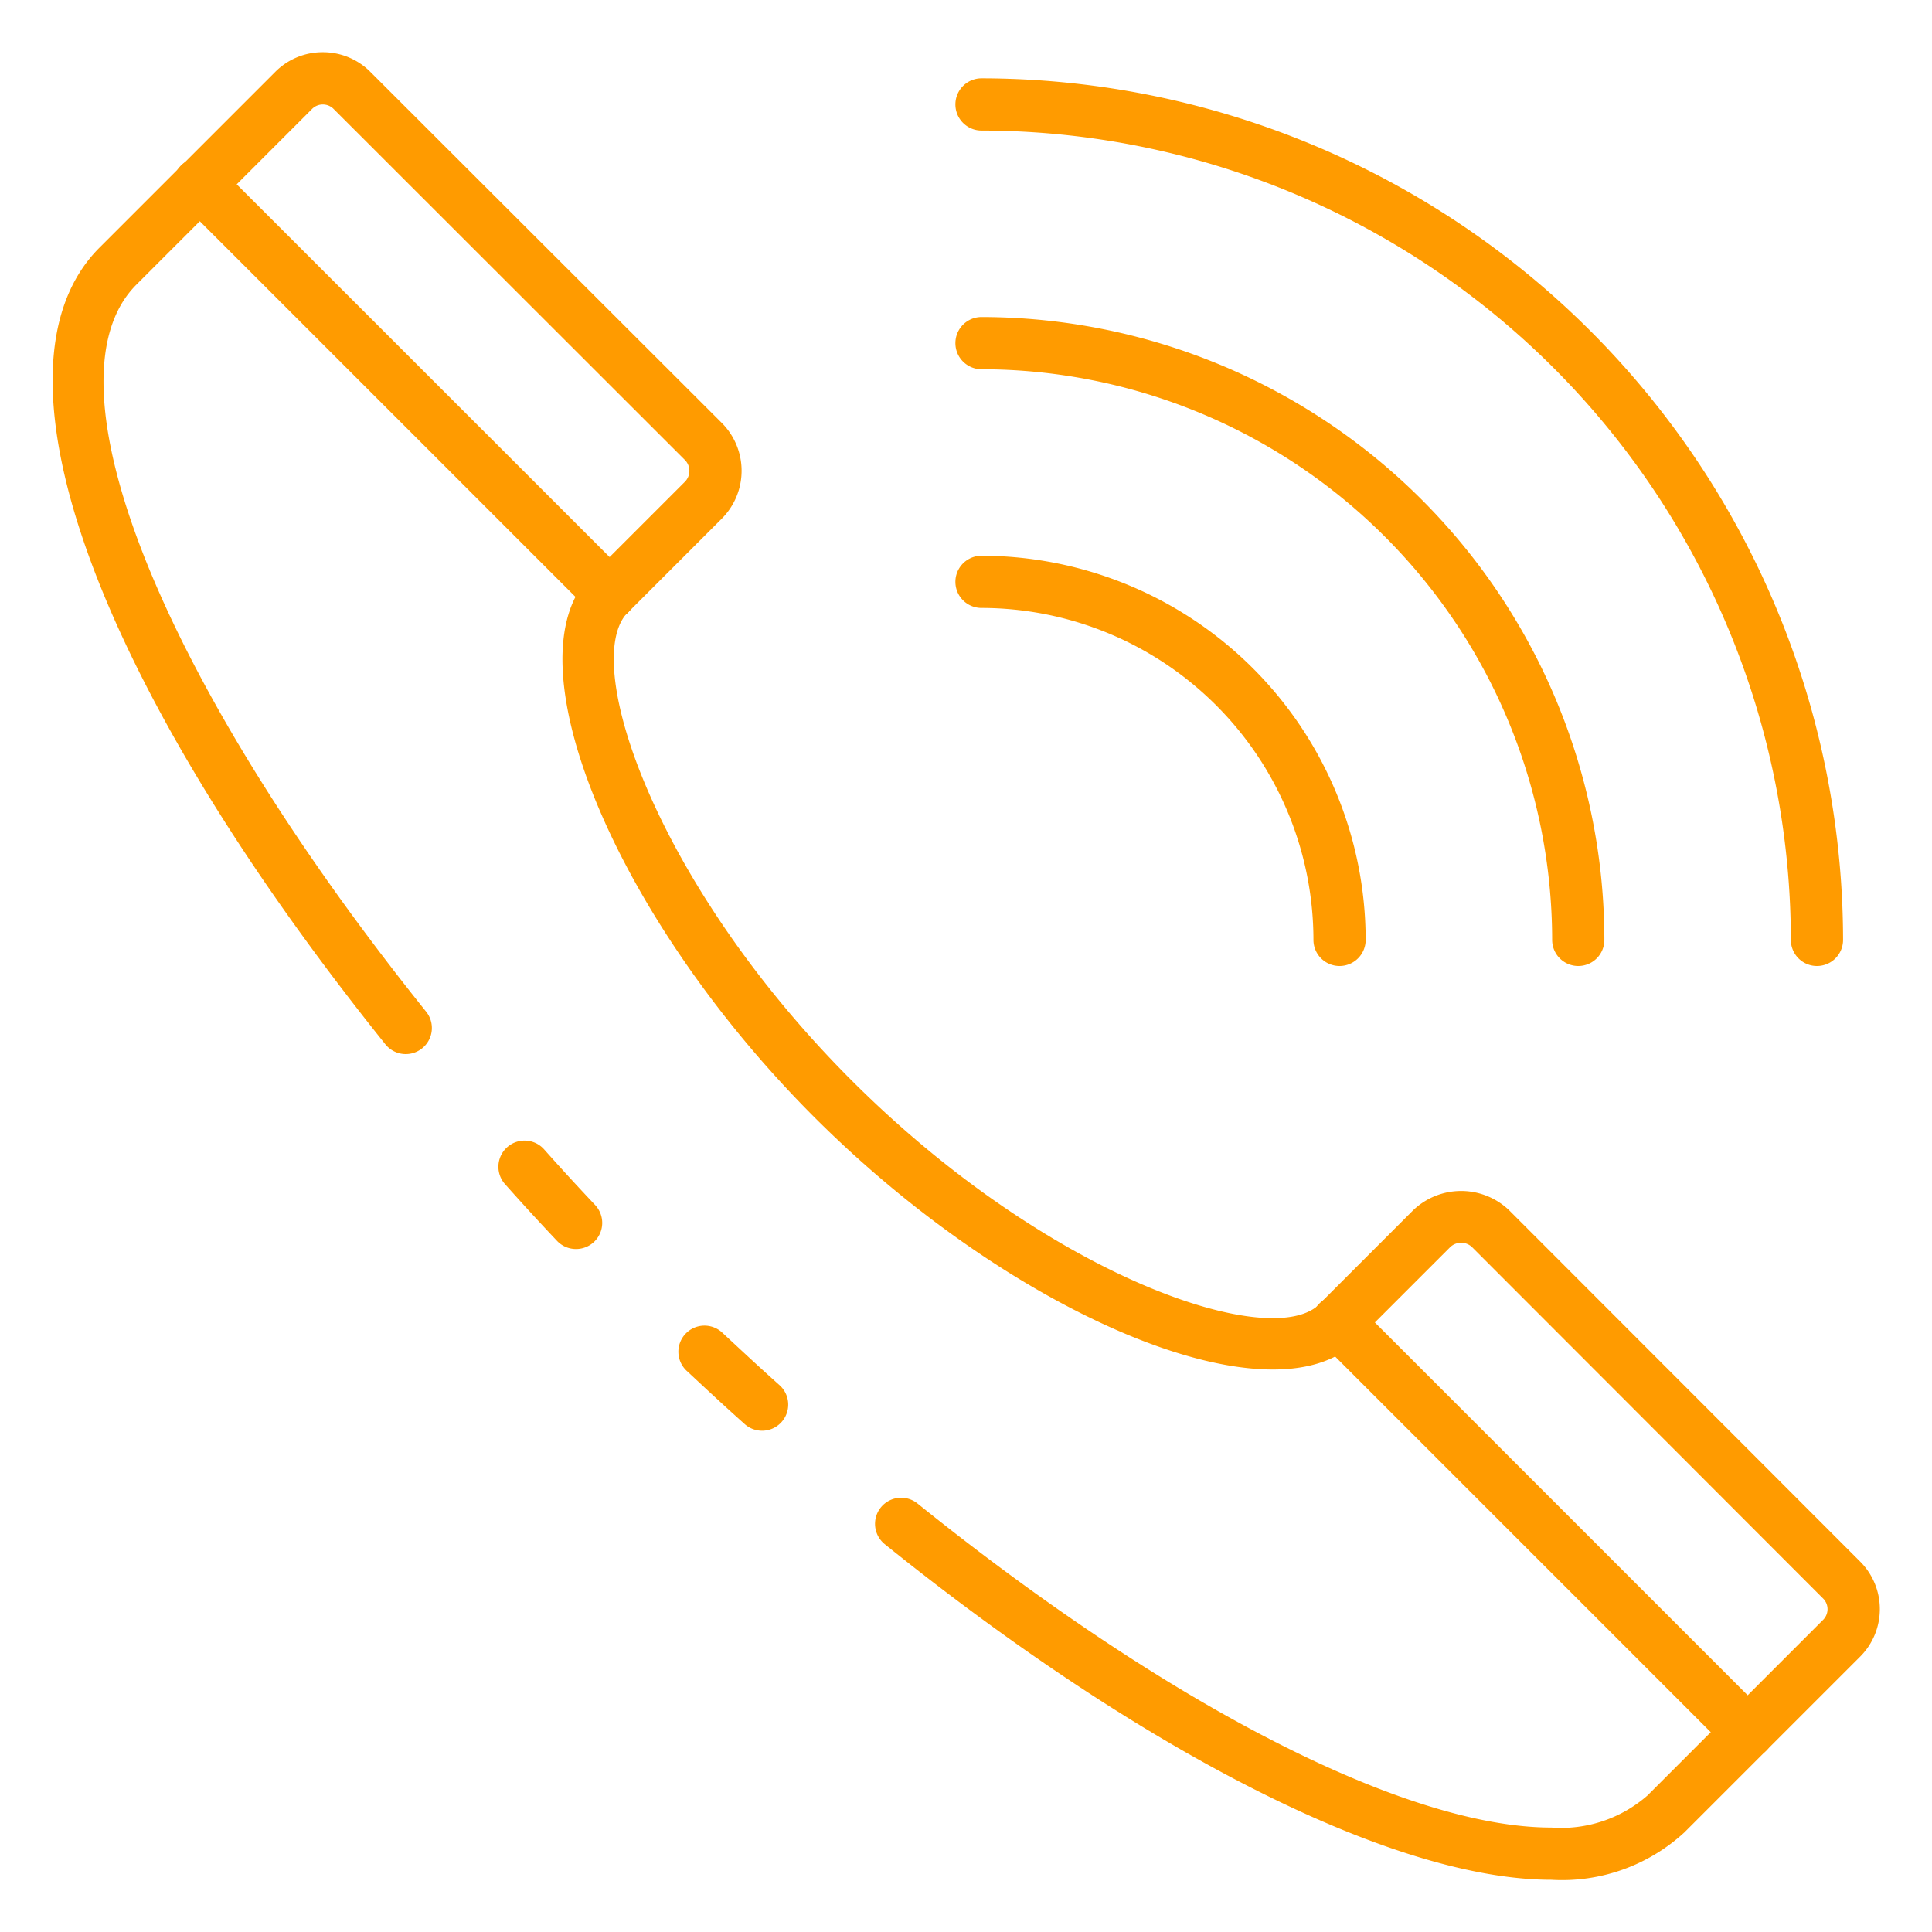
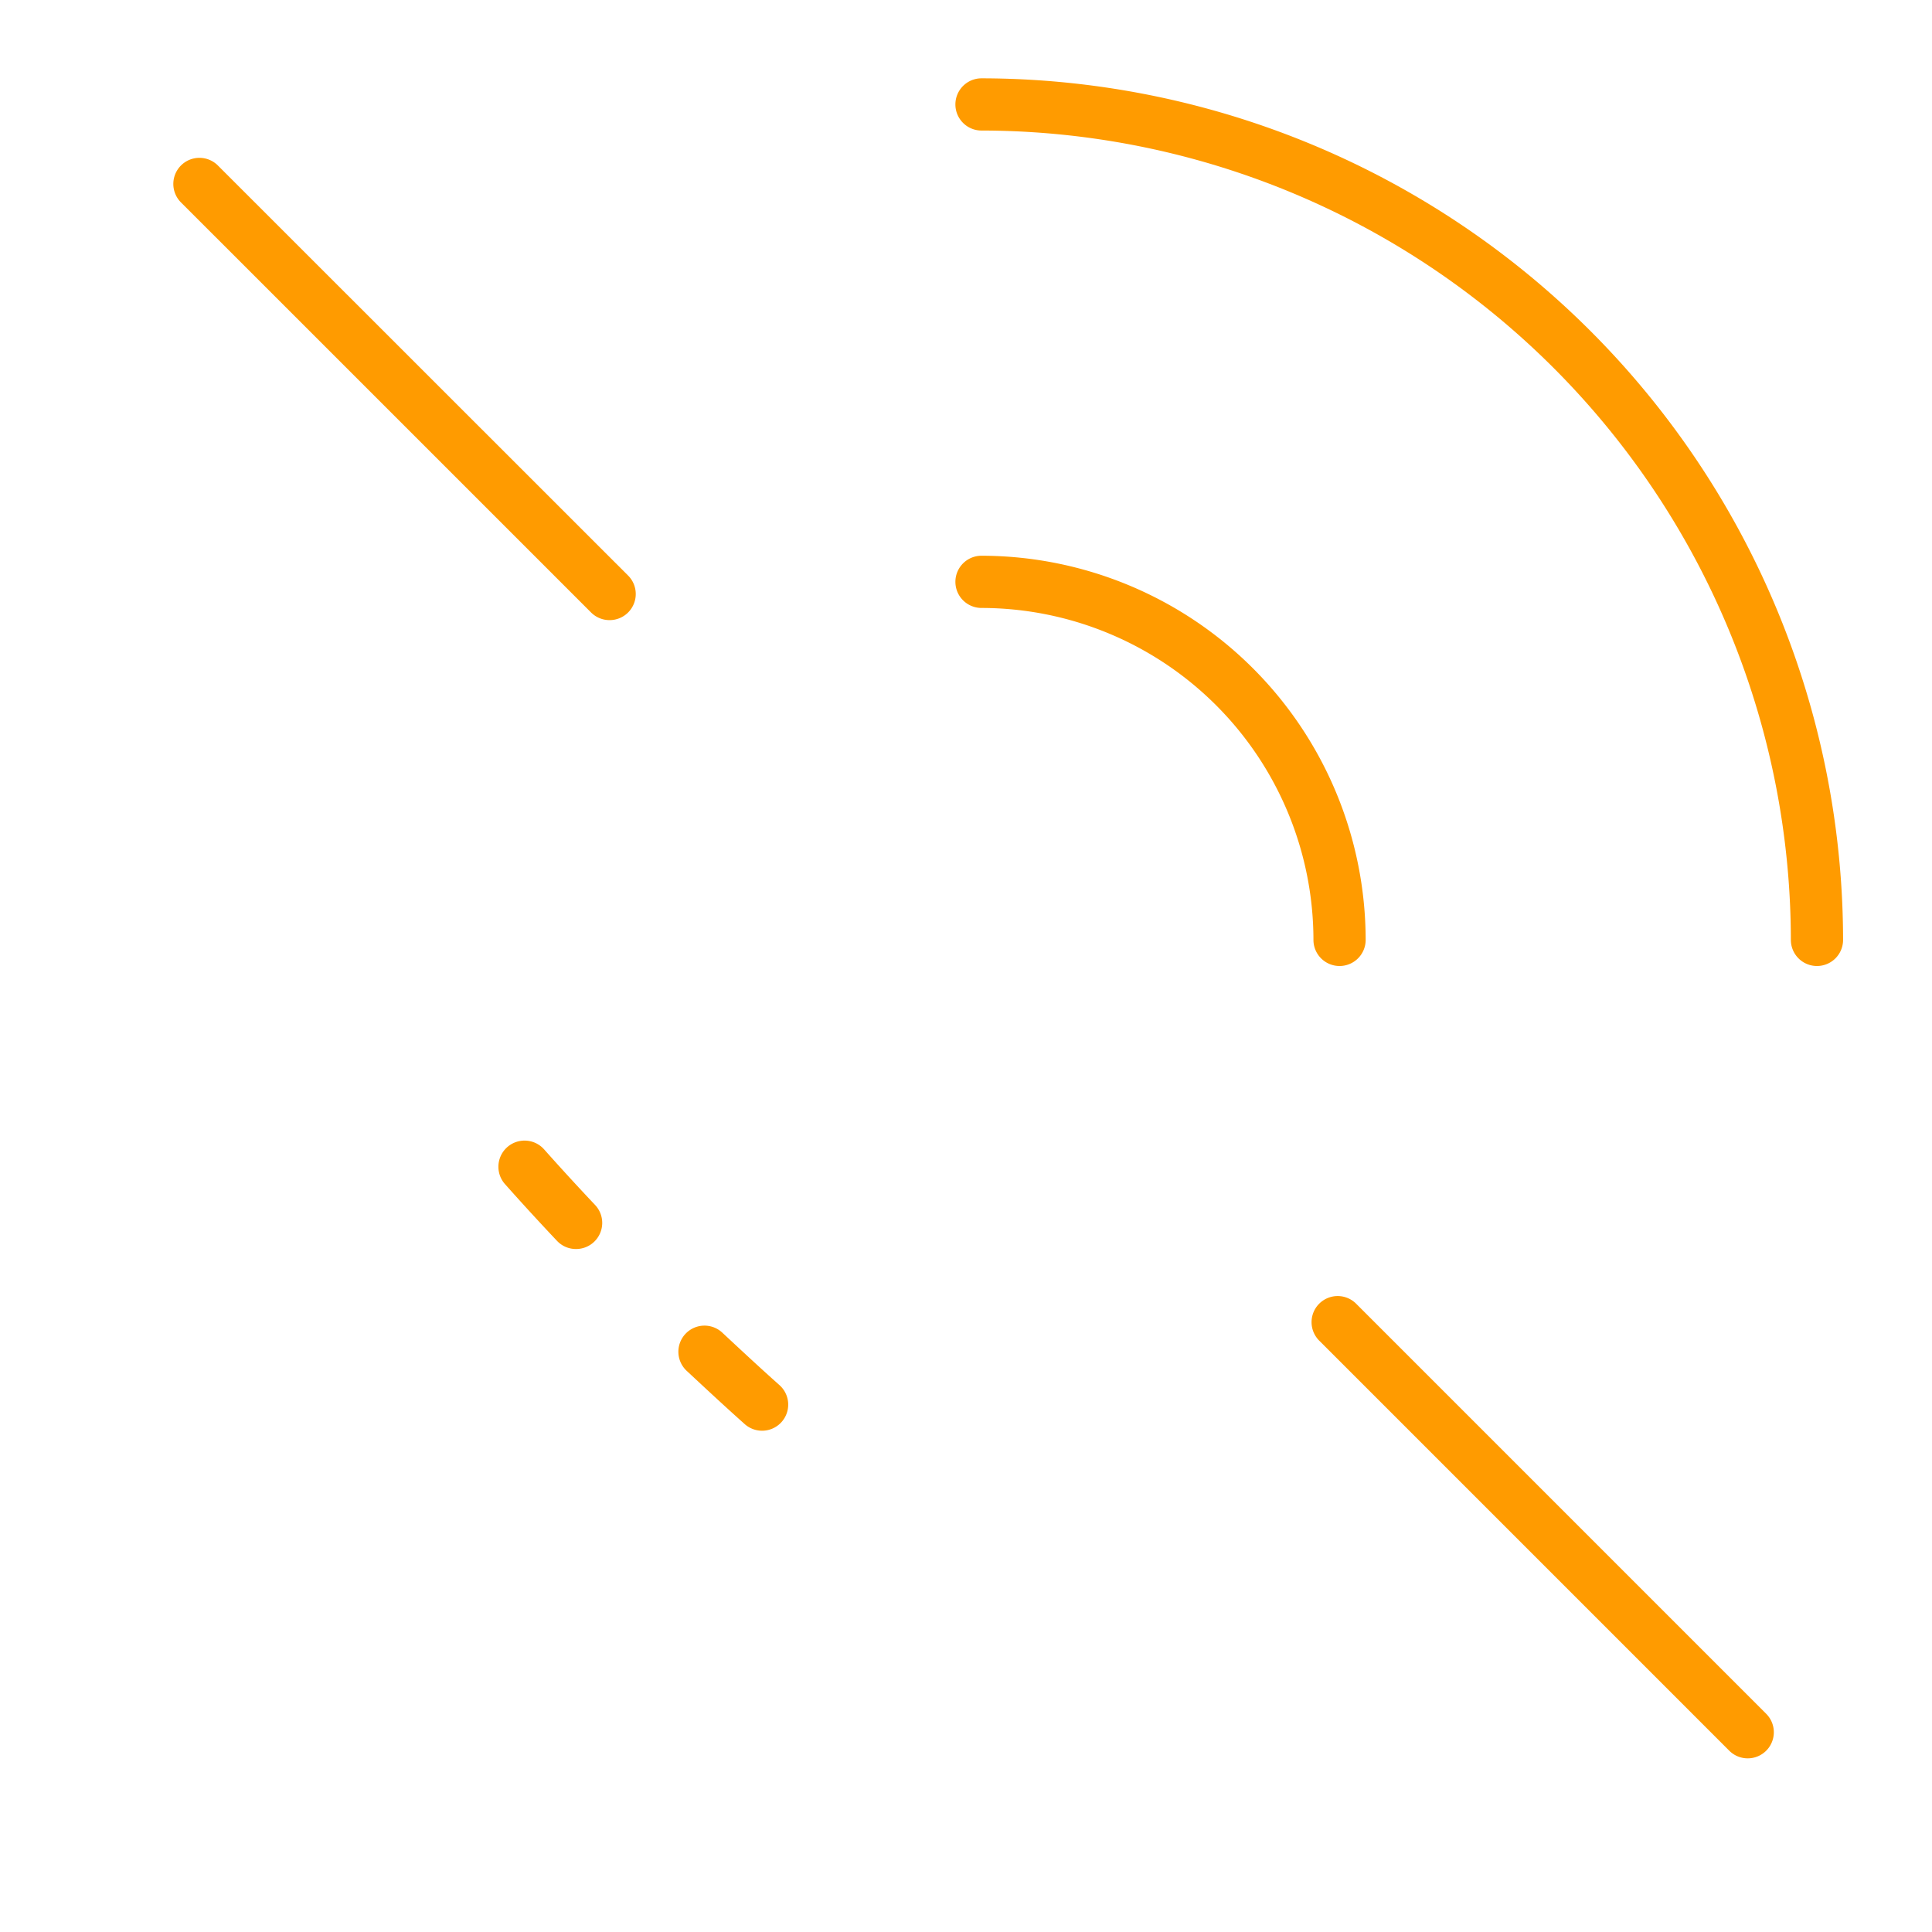
<svg xmlns="http://www.w3.org/2000/svg" version="1.1" width="512" height="512" x="0" y="0" viewBox="0 0 74 74" style="enable-background:new 0 0 512 512" xml:space="preserve" class="">
  <g>
    <path d="m22.06 47.84a.993.993 0 0 1 -.727-.314c-.677-.717-1.344-1.444-1.991-2.172a1 1 0 0 1 1.5-1.329c.634.713 1.288 1.426 1.951 2.128a1 1 0 0 1 -.728 1.687z" fill="#ff9b00" data-original="#000000" style="" class="" />
-     <path d="m59.42 72c-5.987 0-15.529-4.8-25.527-12.851a1 1 0 1 1 1.254-1.558c9.653 7.77 18.728 12.409 24.273 12.409a5.026 5.026 0 0 0 3.68-1.227l6.72-6.72a.577.577 0 0 0 .006-.83l-13.444-13.456a.606.606 0 0 0 -.835 0l-3.512 3.512a.978.978 0 0 1 -.079.09c-3.194 3.181-13.085-.905-20.756-8.569s-11.75-17.562-8.569-20.756a1.006 1.006 0 0 1 .092-.081l3.51-3.51a.593.593 0 0 0 0-.835l-13.45-13.44a.583.583 0 0 0 -.829-.007l-6.727 6.729c-3.677 3.665.881 15.112 11.083 27.834a1 1 0 1 1 -1.56 1.251c-11.208-13.977-15.5-25.95-10.936-30.503l6.719-6.719a2.551 2.551 0 0 1 1.832-.763 2.557 2.557 0 0 1 1.838.771l13.444 13.429a2.593 2.593 0 0 1 0 3.664l-3.59 3.59a.781.781 0 0 1 -.067.062c-1.715 1.968 1.156 10.393 8.627 17.864s15.9 10.346 17.865 8.626a.757.757 0 0 1 .061-.066l3.59-3.59a2.656 2.656 0 0 1 3.664 0l13.44 13.45a2.576 2.576 0 0 1 -.006 3.67l-6.714 6.714a6.923 6.923 0 0 1 -5.097 1.816z" fill="#ff9b00" data-original="#000000" style="" class="" />
    <path d="m29.189 54.8a1 1 0 0 1 -.664-.253c-.735-.655-1.471-1.34-2.207-2.026a1 1 0 1 1 1.364-1.462c.724.674 1.448 1.349 2.173 1.994a1 1 0 0 1 -.666 1.747z" fill="#ff9b00" data-original="#000000" style="" class="" />
    <path d="m23.346 23.752a1 1 0 0 1 -.707-.293l-15.695-15.694a1 1 0 1 1 1.414-1.414l15.7 15.694a1 1 0 0 1 -.707 1.707z" fill="#ff9b00" data-original="#000000" style="" class="" />
    <path d="m66.942 67.349a1 1 0 0 1 -.707-.293l-15.694-15.695a1 1 0 1 1 1.414-1.414l15.694 15.695a1 1 0 0 1 -.707 1.707z" fill="#ff9b00" data-original="#000000" style="" class="" />
    <path d="m69.594 37a1 1 0 0 1 -1-1 31.036 31.036 0 0 0 -31-31 1 1 0 0 1 0-2 33.038 33.038 0 0 1 33 33 1 1 0 0 1 -1 1z" fill="#ff9b00" data-original="#000000" style="" class="" />
-     <path d="m60.451 37a1 1 0 0 1 -1-1 21.882 21.882 0 0 0 -21.857-21.857 1 1 0 0 1 0-2 23.884 23.884 0 0 1 23.857 23.857 1 1 0 0 1 -1 1z" fill="#ff9b00" data-original="#000000" style="" class="" />
    <path d="m51.308 37a1 1 0 0 1 -1-1 12.728 12.728 0 0 0 -12.714-12.714 1 1 0 0 1 0-2 14.731 14.731 0 0 1 14.714 14.714 1 1 0 0 1 -1 1z" fill="#ff9b00" data-original="#000000" style="" class="" />
  </g>
</svg>